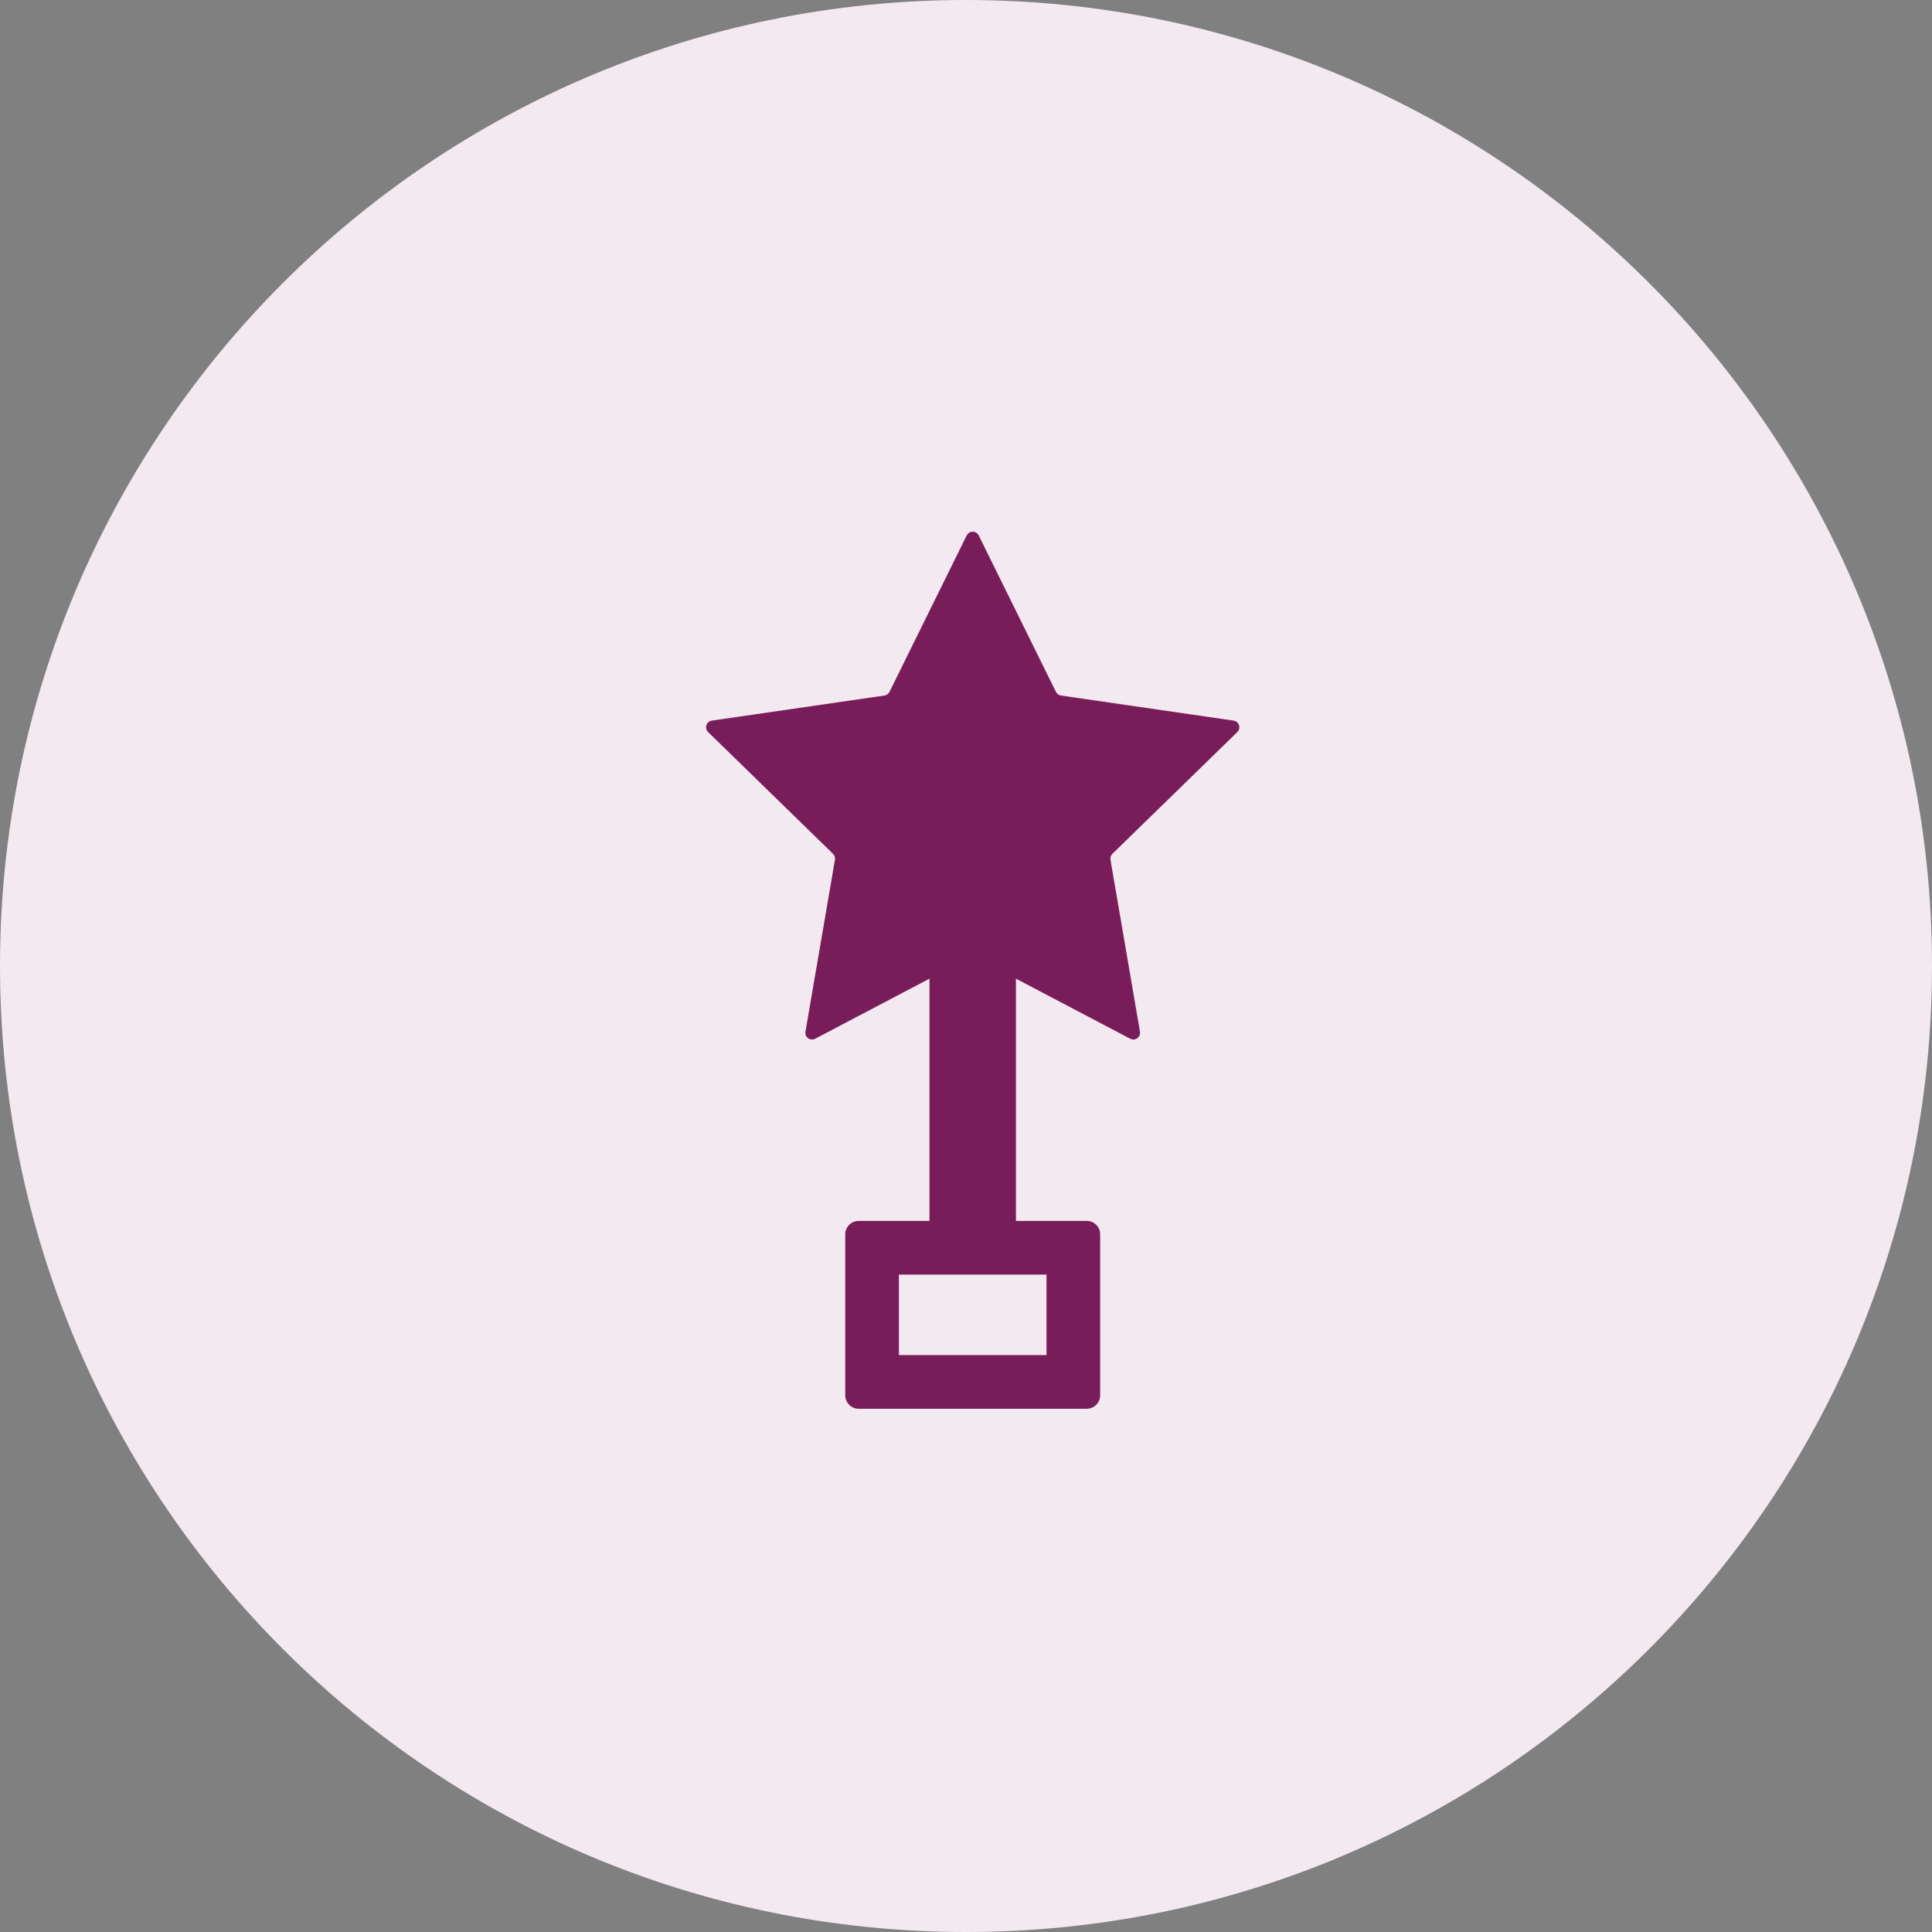
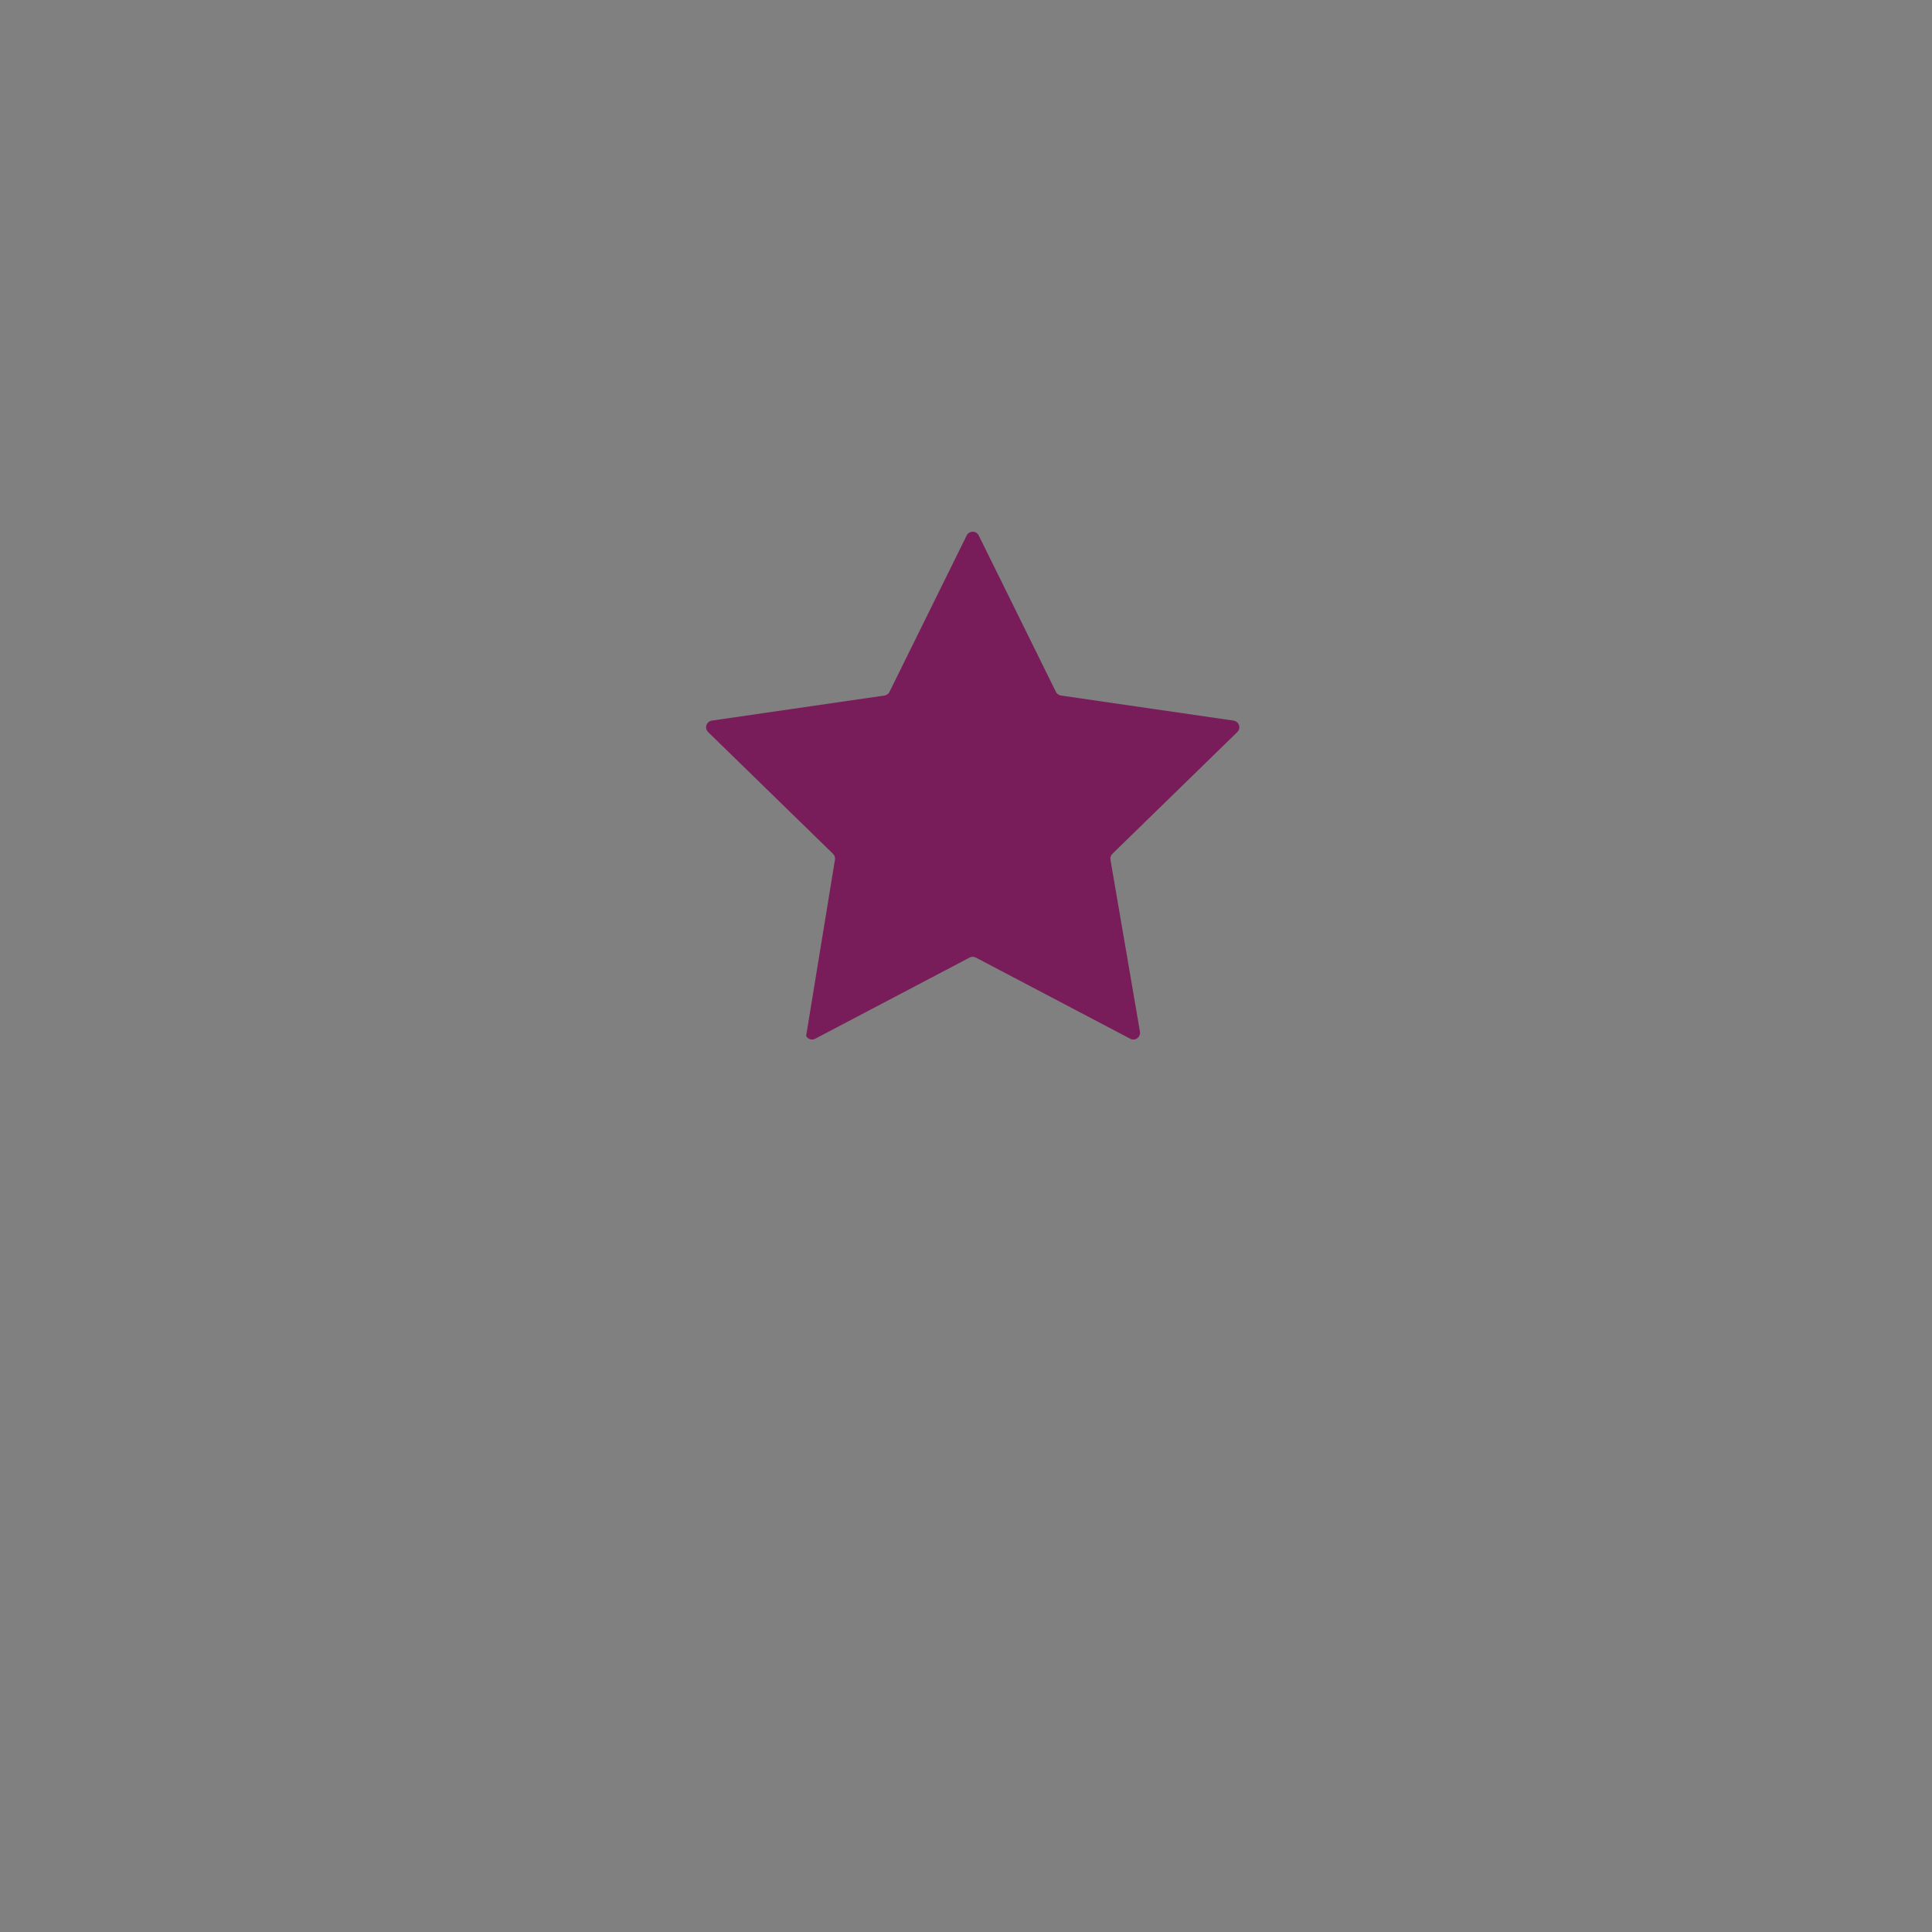
<svg xmlns="http://www.w3.org/2000/svg" width="144" height="144">
  <rect width="100%" height="100%" fill="#808080" stroke="none" />
-   <path fill="#F3E9F0" d="M72 0C111.764 -7.3046207e-15 144 32.235 144 72C144 111.764 111.764 144 72 144C32.235 144 2.4348735e-15 111.764 0 72C-4.869747e-15 32.235 32.235 4.869747e-15 72 0Z" fill-rule="evenodd" />
-   <path fill="#791D5A" transform="translate(63 67)" d="M12.722 0L12.722 24L18 24C18.552 24 19 24.448 19 25L19 37C19 37.552 18.552 38 18 38L1 38C0.448 38 3.3817688e-17 37.552 0 37L0 25C-6.7635376e-17 24.448 0.448 24 1 24L6.277 24L6.278 0L12.722 0ZM15 28L4 28L4 34L15 34L15 28Z" fill-rule="evenodd" />
-   <path fill="#791D5A" transform="translate(51 39)" d="M21.267 32.372L9.759 38.422C9.515 38.551 9.213 38.457 9.084 38.213C9.033 38.115 9.015 38.004 9.034 37.895L11.232 25.081C11.26 24.919 11.206 24.753 11.088 24.638L1.778 15.563C1.58 15.371 1.576 15.054 1.769 14.856C1.845 14.778 1.946 14.726 2.055 14.71L14.921 12.841C15.084 12.817 15.225 12.715 15.298 12.567L21.052 0.908C21.174 0.661 21.474 0.559 21.721 0.681C21.82 0.73 21.9 0.81 21.948 0.908L27.702 12.567C27.775 12.715 27.916 12.817 28.079 12.841L40.945 14.71C41.218 14.75 41.408 15.004 41.368 15.277C41.352 15.386 41.301 15.487 41.222 15.563L31.912 24.638C31.794 24.753 31.74 24.919 31.768 25.081L33.966 37.895C34.013 38.168 33.83 38.426 33.558 38.473C33.449 38.491 33.338 38.474 33.241 38.422L21.733 32.372C21.587 32.296 21.413 32.296 21.267 32.372Z" fill-rule="evenodd" />
+   <path fill="#791D5A" transform="translate(51 39)" d="M21.267 32.372L9.759 38.422C9.515 38.551 9.213 38.457 9.084 38.213L11.232 25.081C11.26 24.919 11.206 24.753 11.088 24.638L1.778 15.563C1.58 15.371 1.576 15.054 1.769 14.856C1.845 14.778 1.946 14.726 2.055 14.71L14.921 12.841C15.084 12.817 15.225 12.715 15.298 12.567L21.052 0.908C21.174 0.661 21.474 0.559 21.721 0.681C21.82 0.73 21.9 0.81 21.948 0.908L27.702 12.567C27.775 12.715 27.916 12.817 28.079 12.841L40.945 14.71C41.218 14.75 41.408 15.004 41.368 15.277C41.352 15.386 41.301 15.487 41.222 15.563L31.912 24.638C31.794 24.753 31.74 24.919 31.768 25.081L33.966 37.895C34.013 38.168 33.83 38.426 33.558 38.473C33.449 38.491 33.338 38.474 33.241 38.422L21.733 32.372C21.587 32.296 21.413 32.296 21.267 32.372Z" fill-rule="evenodd" />
</svg>